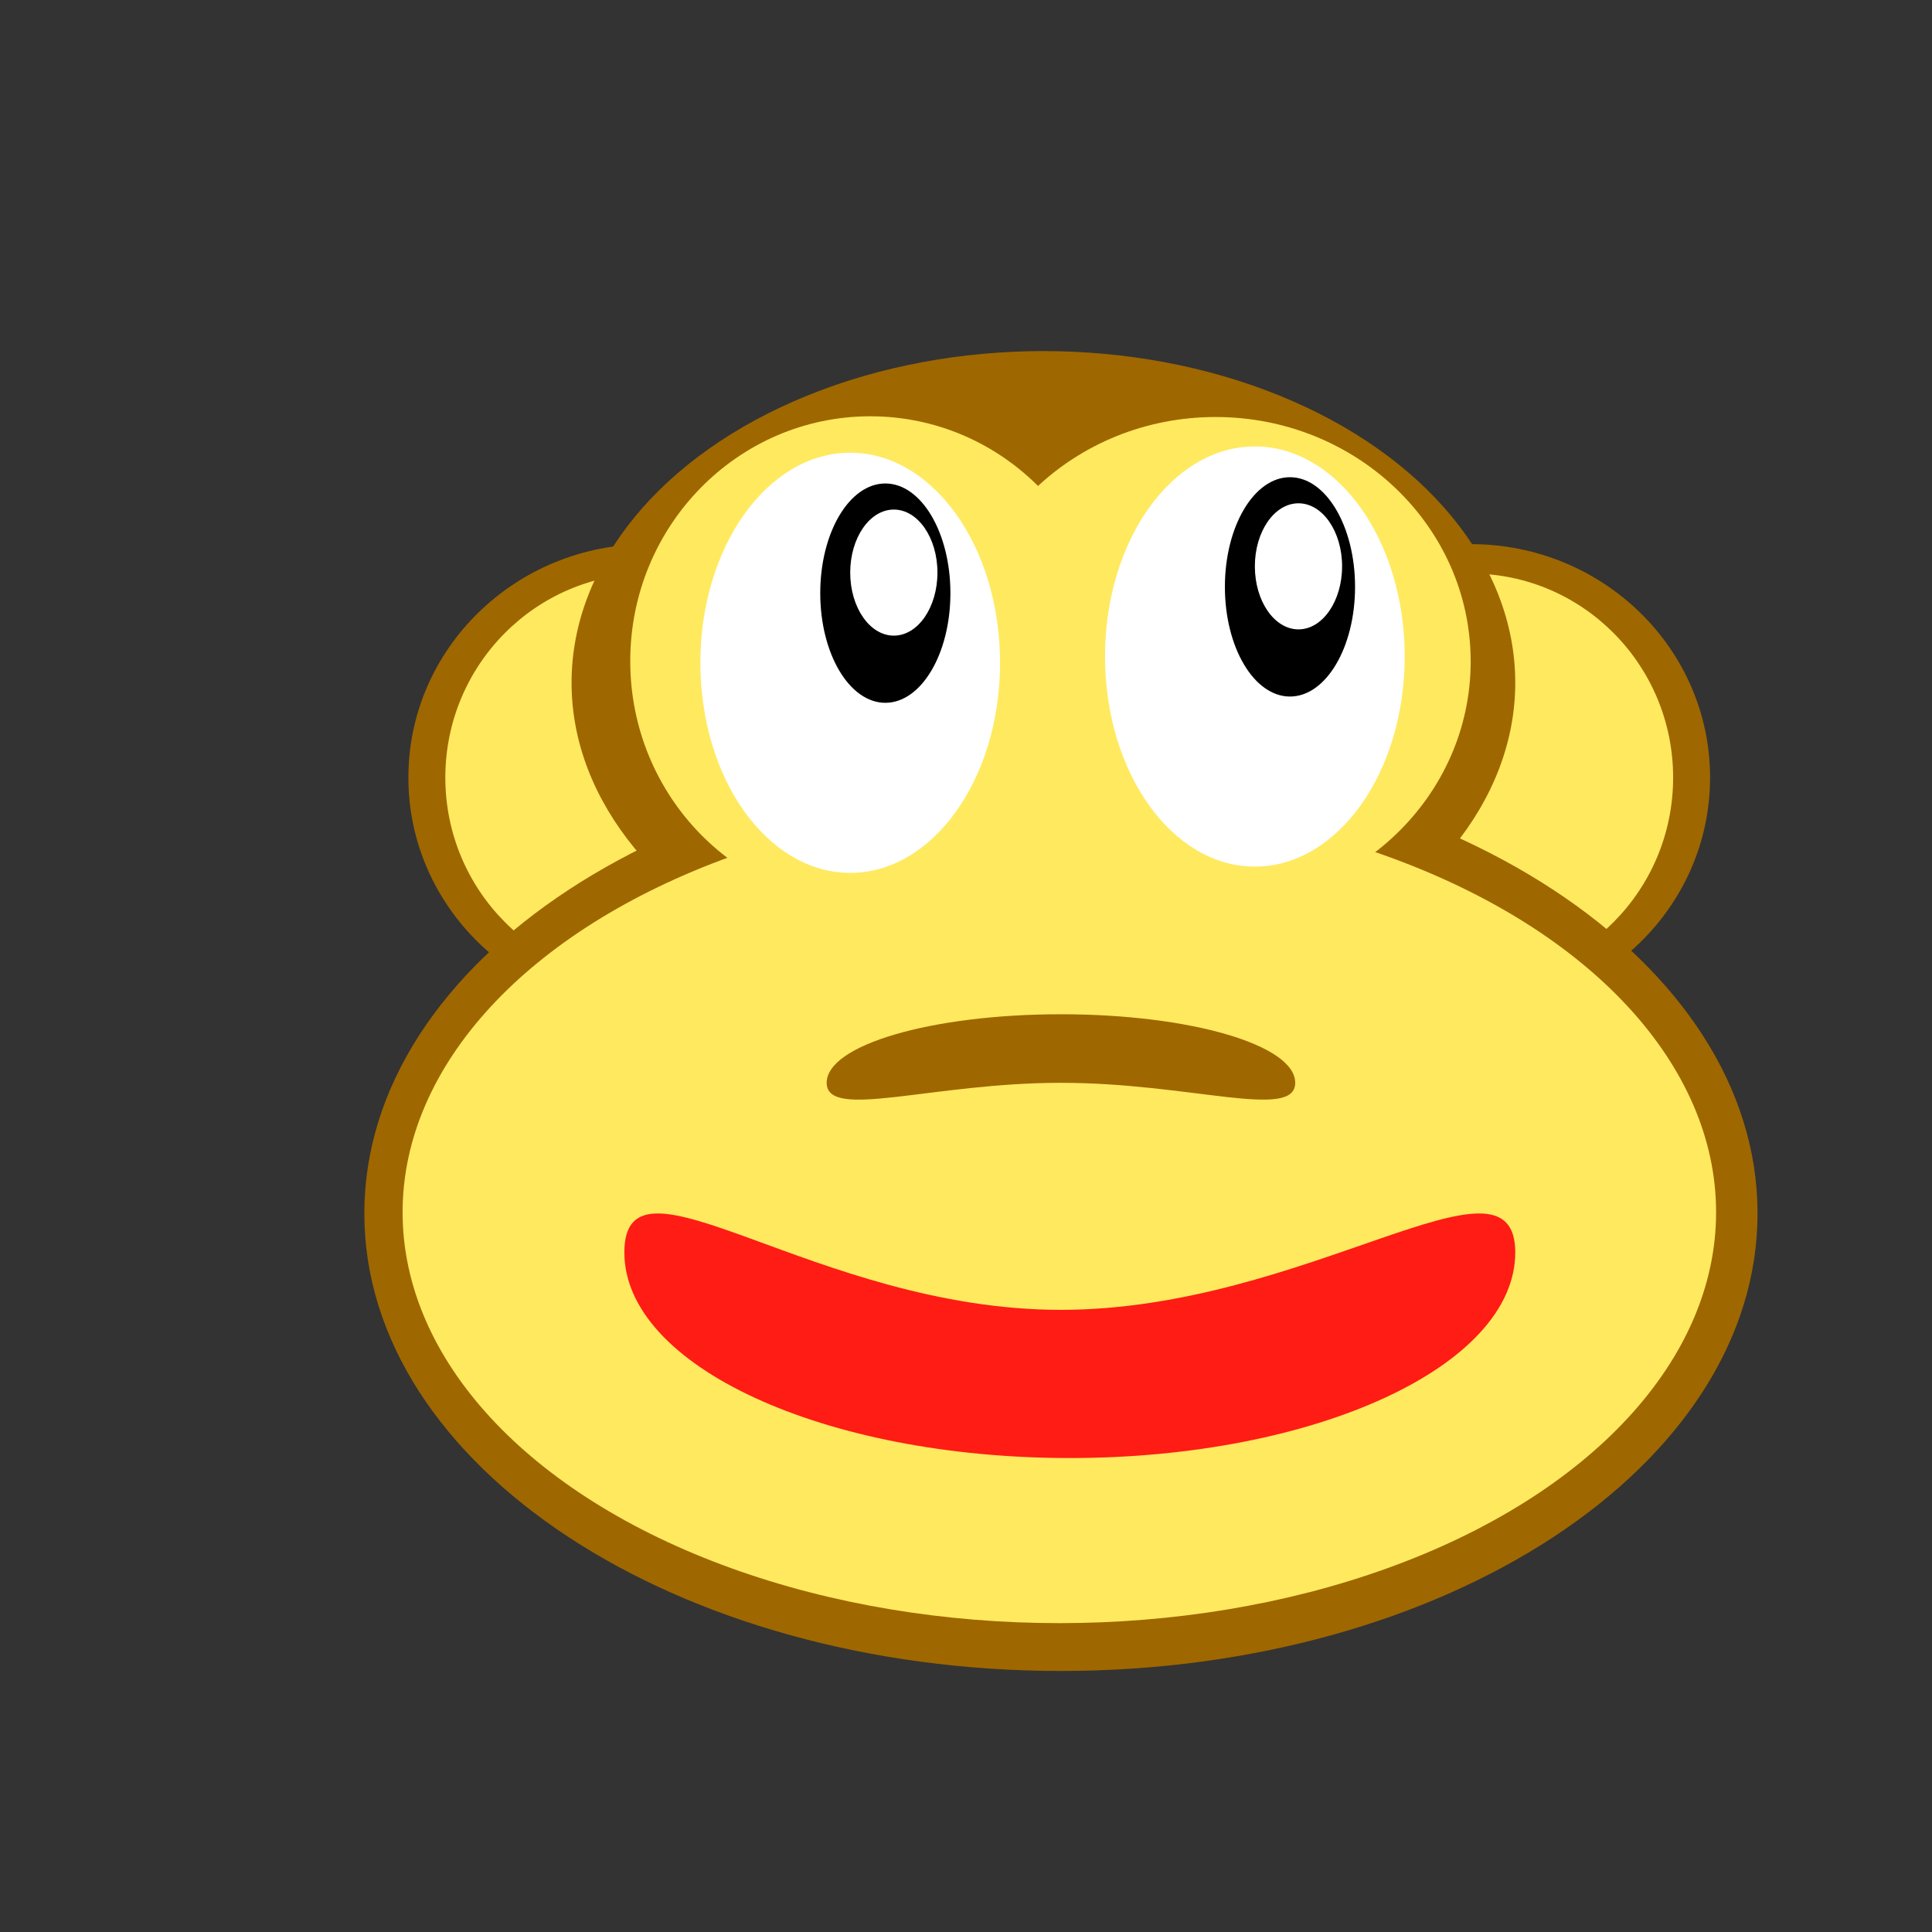
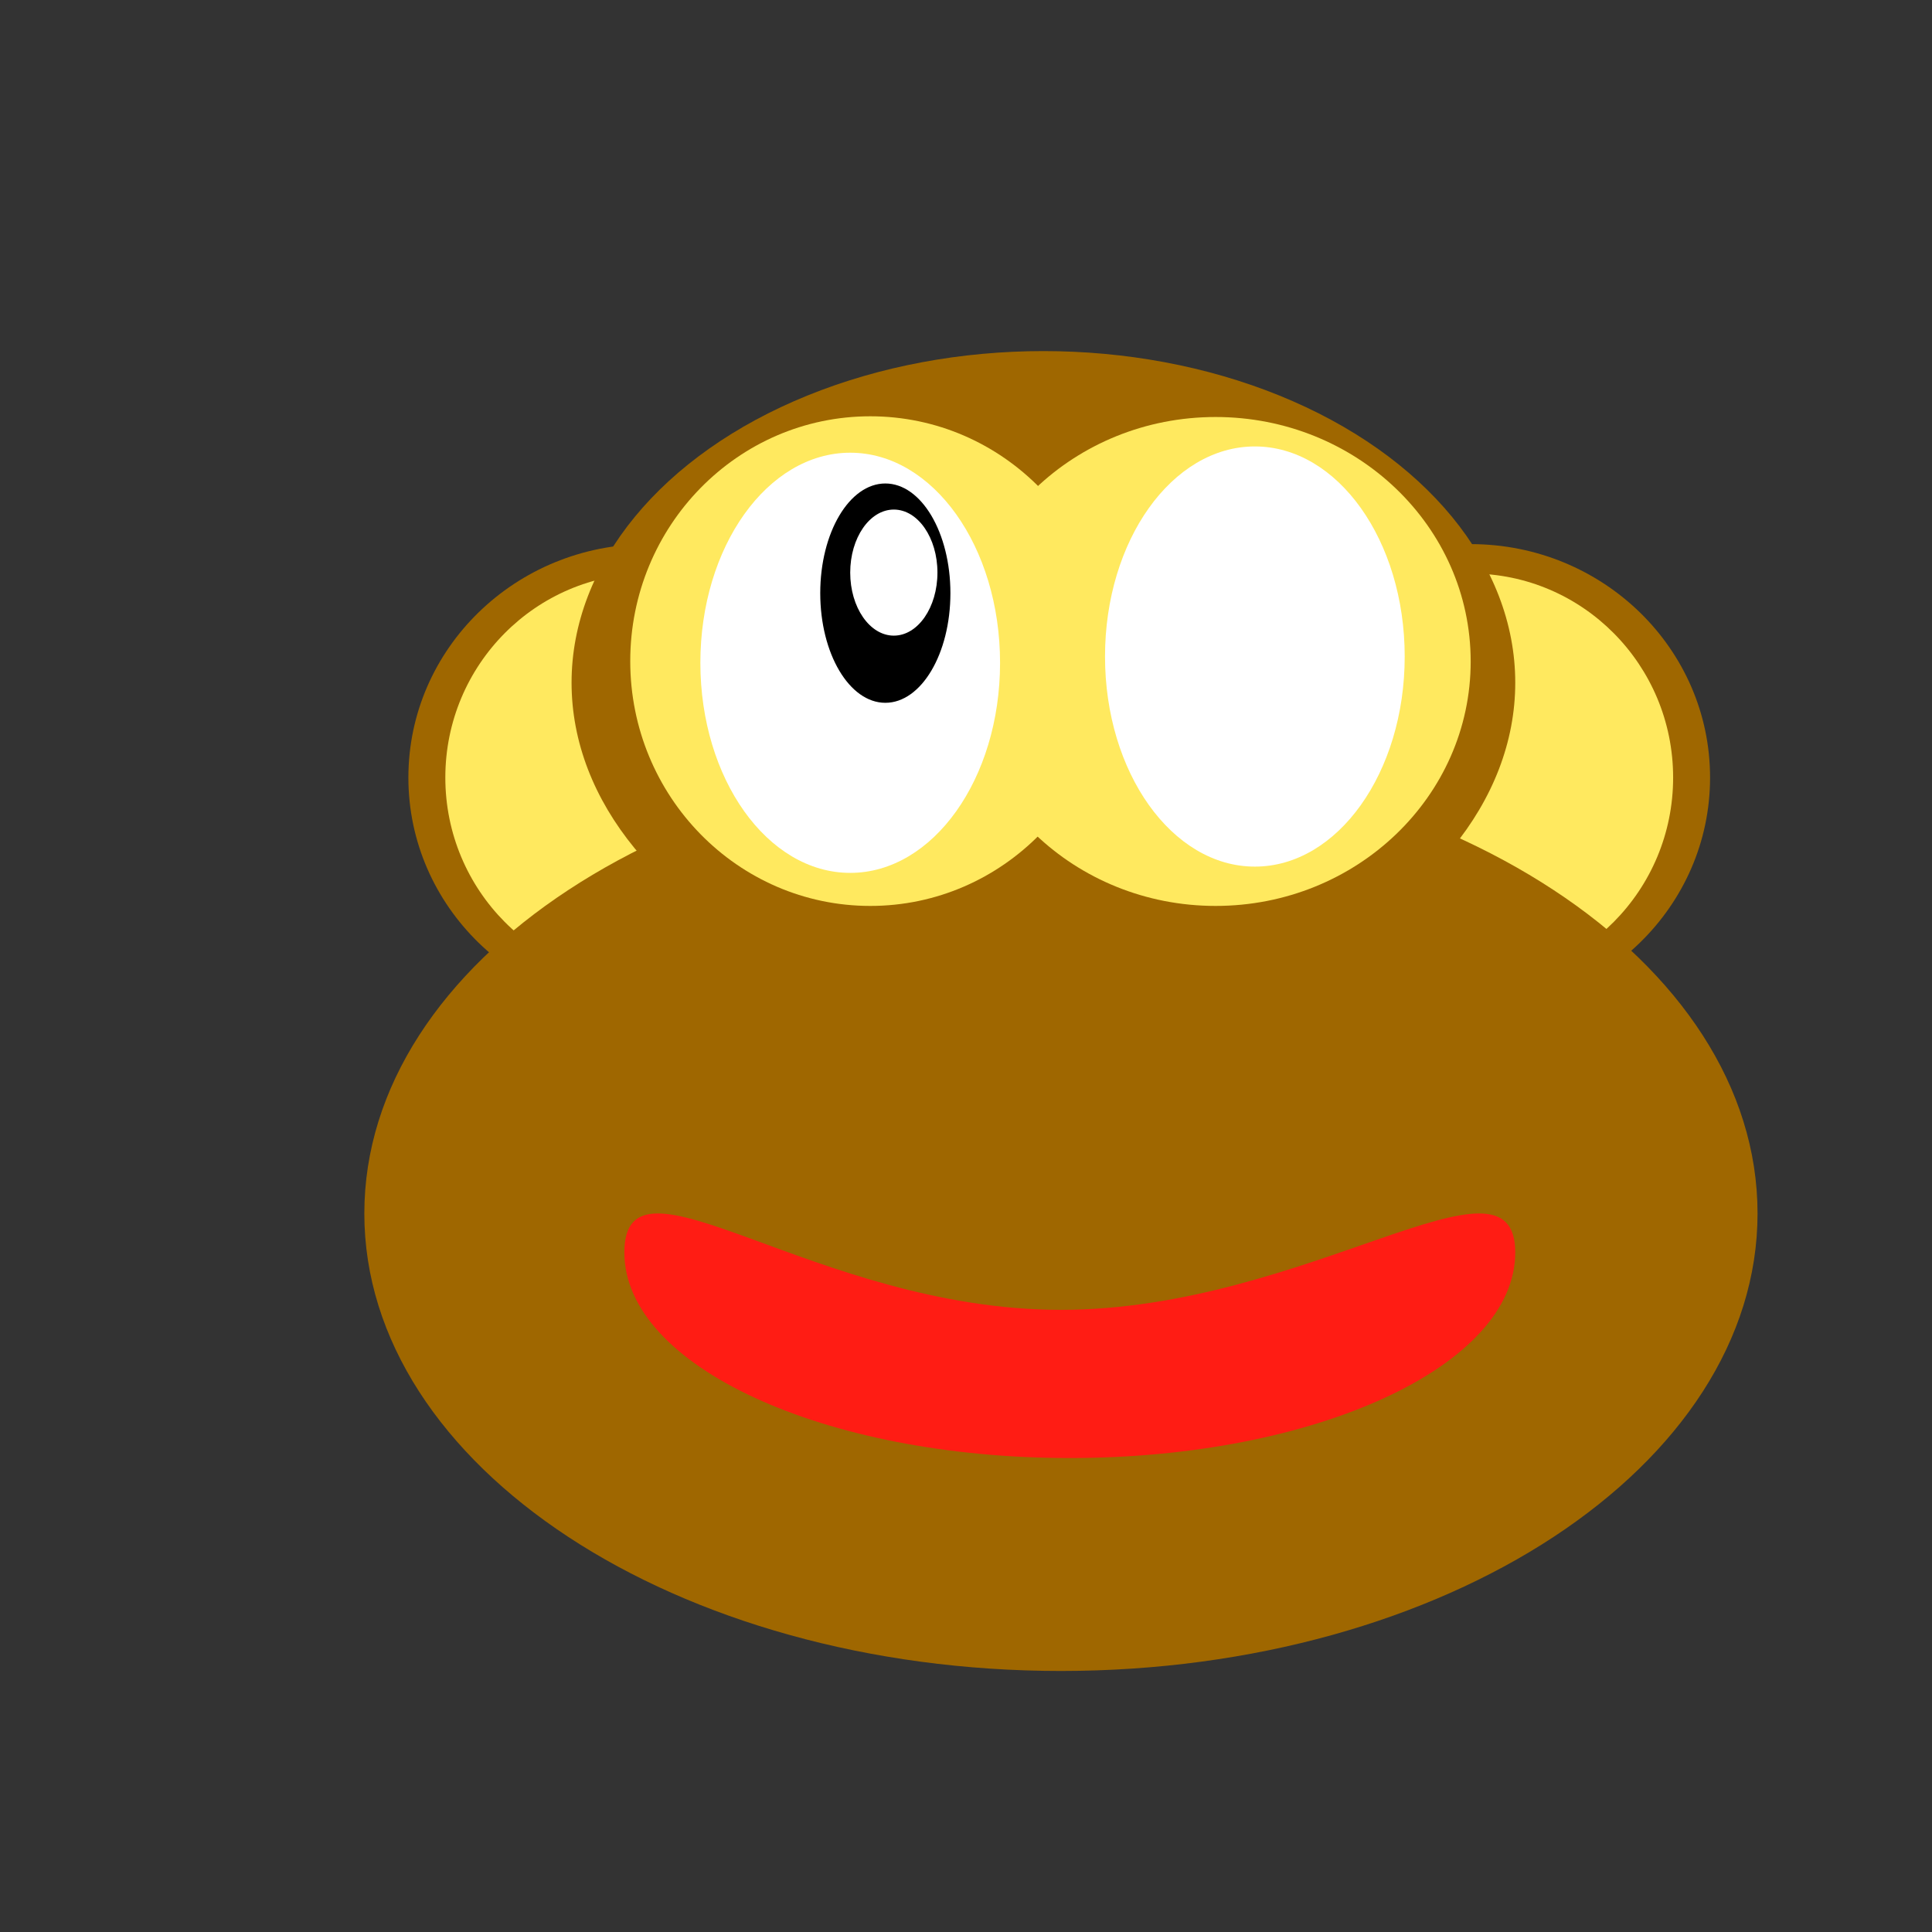
<svg xmlns="http://www.w3.org/2000/svg" version="1.1" id="Layer_1" x="0px" y="0px" width="600px" height="600px" viewBox="0 0 600 600" enable-background="new 0 0 600 600" xml:space="preserve">
  <rect x="0" y="0" width="600" height="600" fill="#333333" stroke="none" />
  <g>
    <ellipse fill="#9F6700" cx="456.735" cy="241.481" rx="74.343" ry="72.501" />
    <ellipse fill="#FFE95F" cx="456.735" cy="241.481" rx="62.871" ry="63.367" />
  </g>
  <g>
    <ellipse fill="#9F6700" cx="201.171" cy="241.48" rx="74.343" ry="72.502" />
    <ellipse fill="#FFE95F" cx="201.171" cy="241.48" rx="62.87" ry="63.367" />
  </g>
  <g>
    <ellipse fill="#9F6700" cx="324.04" cy="212.011" rx="146.535" ry="102.978" />
    <path fill="#9F6700" d="M545.82,376.853c0,78.471-96.855,142.08-216.338,142.08c-119.476,0-216.334-63.609-216.334-142.08   c0-78.468,96.858-142.078,216.334-142.078C448.965,234.775,545.82,298.384,545.82,376.853z" />
    <ellipse fill="#FFE95F" cx="270.28" cy="205.313" rx="74.552" ry="76.031" />
    <ellipse fill="#FFE95F" cx="377.516" cy="205.424" rx="79.219" ry="75.919" />
-     <ellipse fill="#FFE95F" cx="328.989" cy="376.487" rx="203.96" ry="127.594" />
  </g>
  <g>
    <ellipse fill="#FFFFFF" cx="264.041" cy="205.837" rx="46.535" ry="65.244" />
    <ellipse cx="274.947" cy="184.205" rx="20.212" ry="34.057" />
    <ellipse fill="#FFFFFF" cx="277.586" cy="177.826" rx="13.545" ry="19.577" />
  </g>
  <g>
    <ellipse fill="#FFFFFF" cx="389.708" cy="203.891" rx="46.535" ry="65.243" />
-     <ellipse cx="400.614" cy="182.259" rx="20.212" ry="34.057" />
    <ellipse fill="#FFFFFF" cx="403.253" cy="175.88" rx="13.545" ry="19.577" />
  </g>
  <path fill="#FF1C14" d="M470.574,388.946c0,35.269-61.937,63.86-138.336,63.86c-76.402,0-138.337-28.592-138.337-63.86  c0-35.271,59.182,17.84,135.583,17.84C405.884,406.786,470.574,353.676,470.574,388.946z" />
  <path fill="#9F6700" d="M402.238,336.276c0,11.756-32.573,0-72.754,0s-72.754,11.756-72.754,0c0-11.758,32.573-21.287,72.754-21.287  S402.238,324.519,402.238,336.276z" />
</svg>